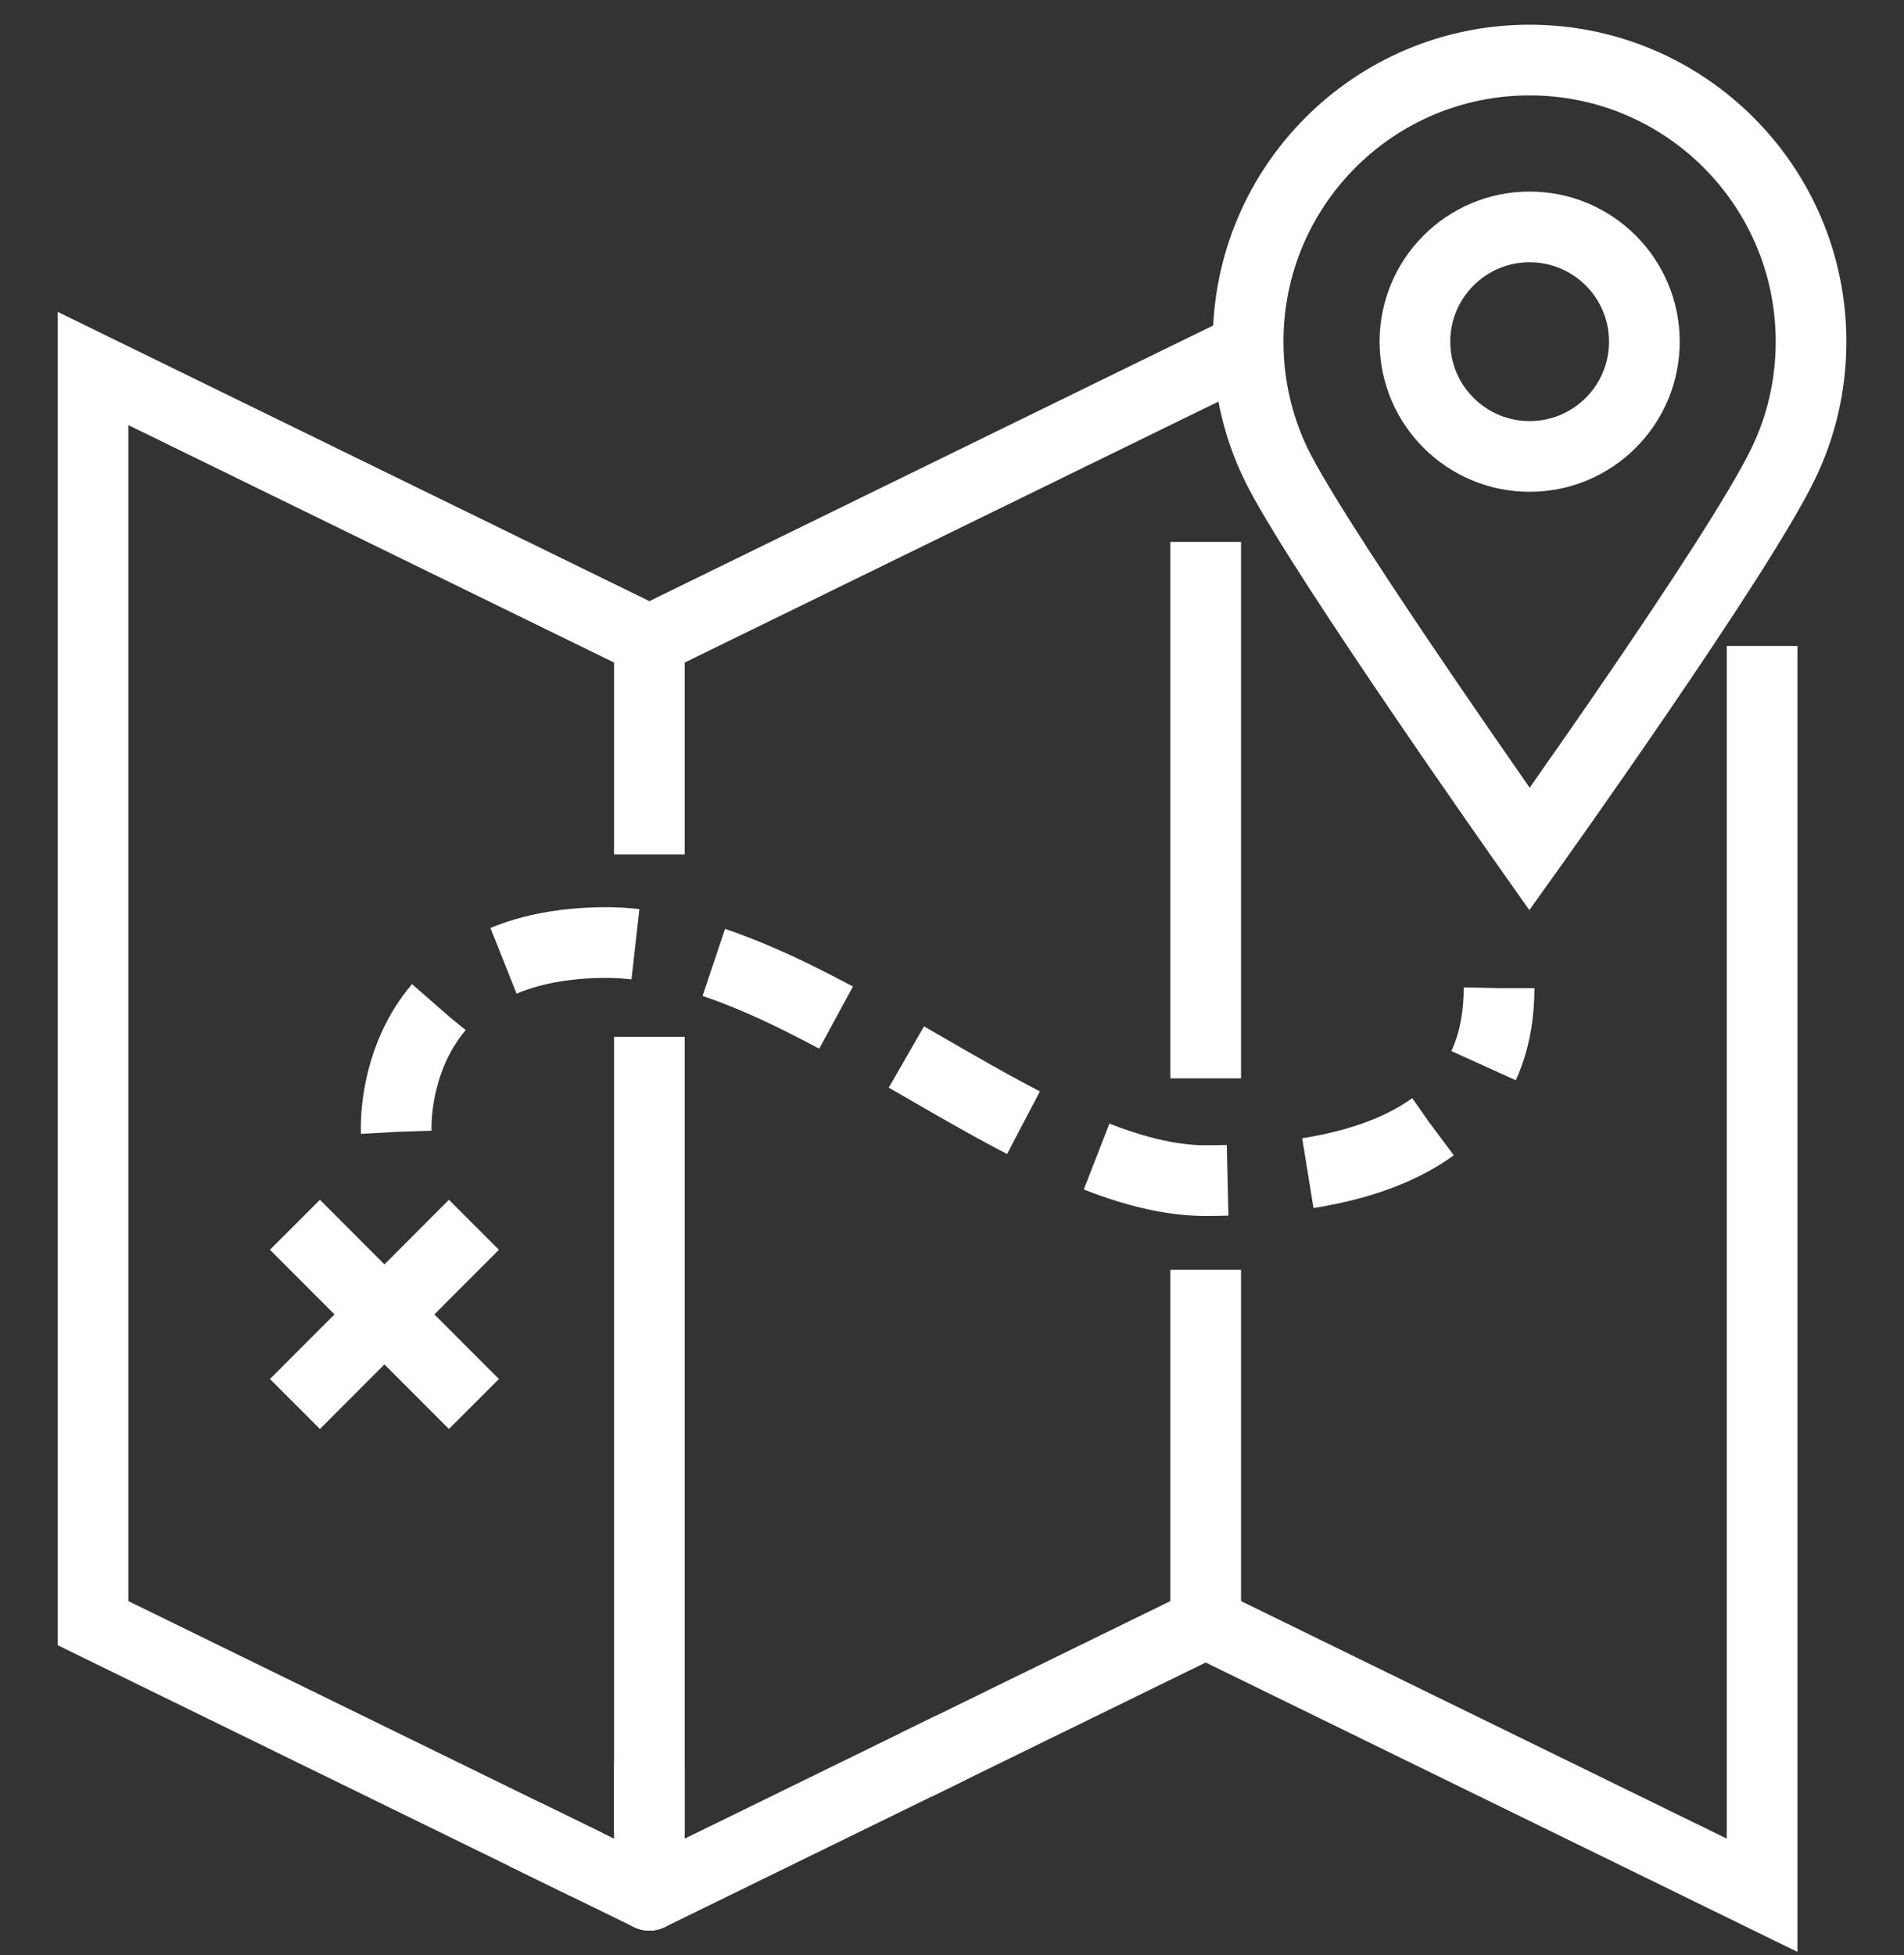
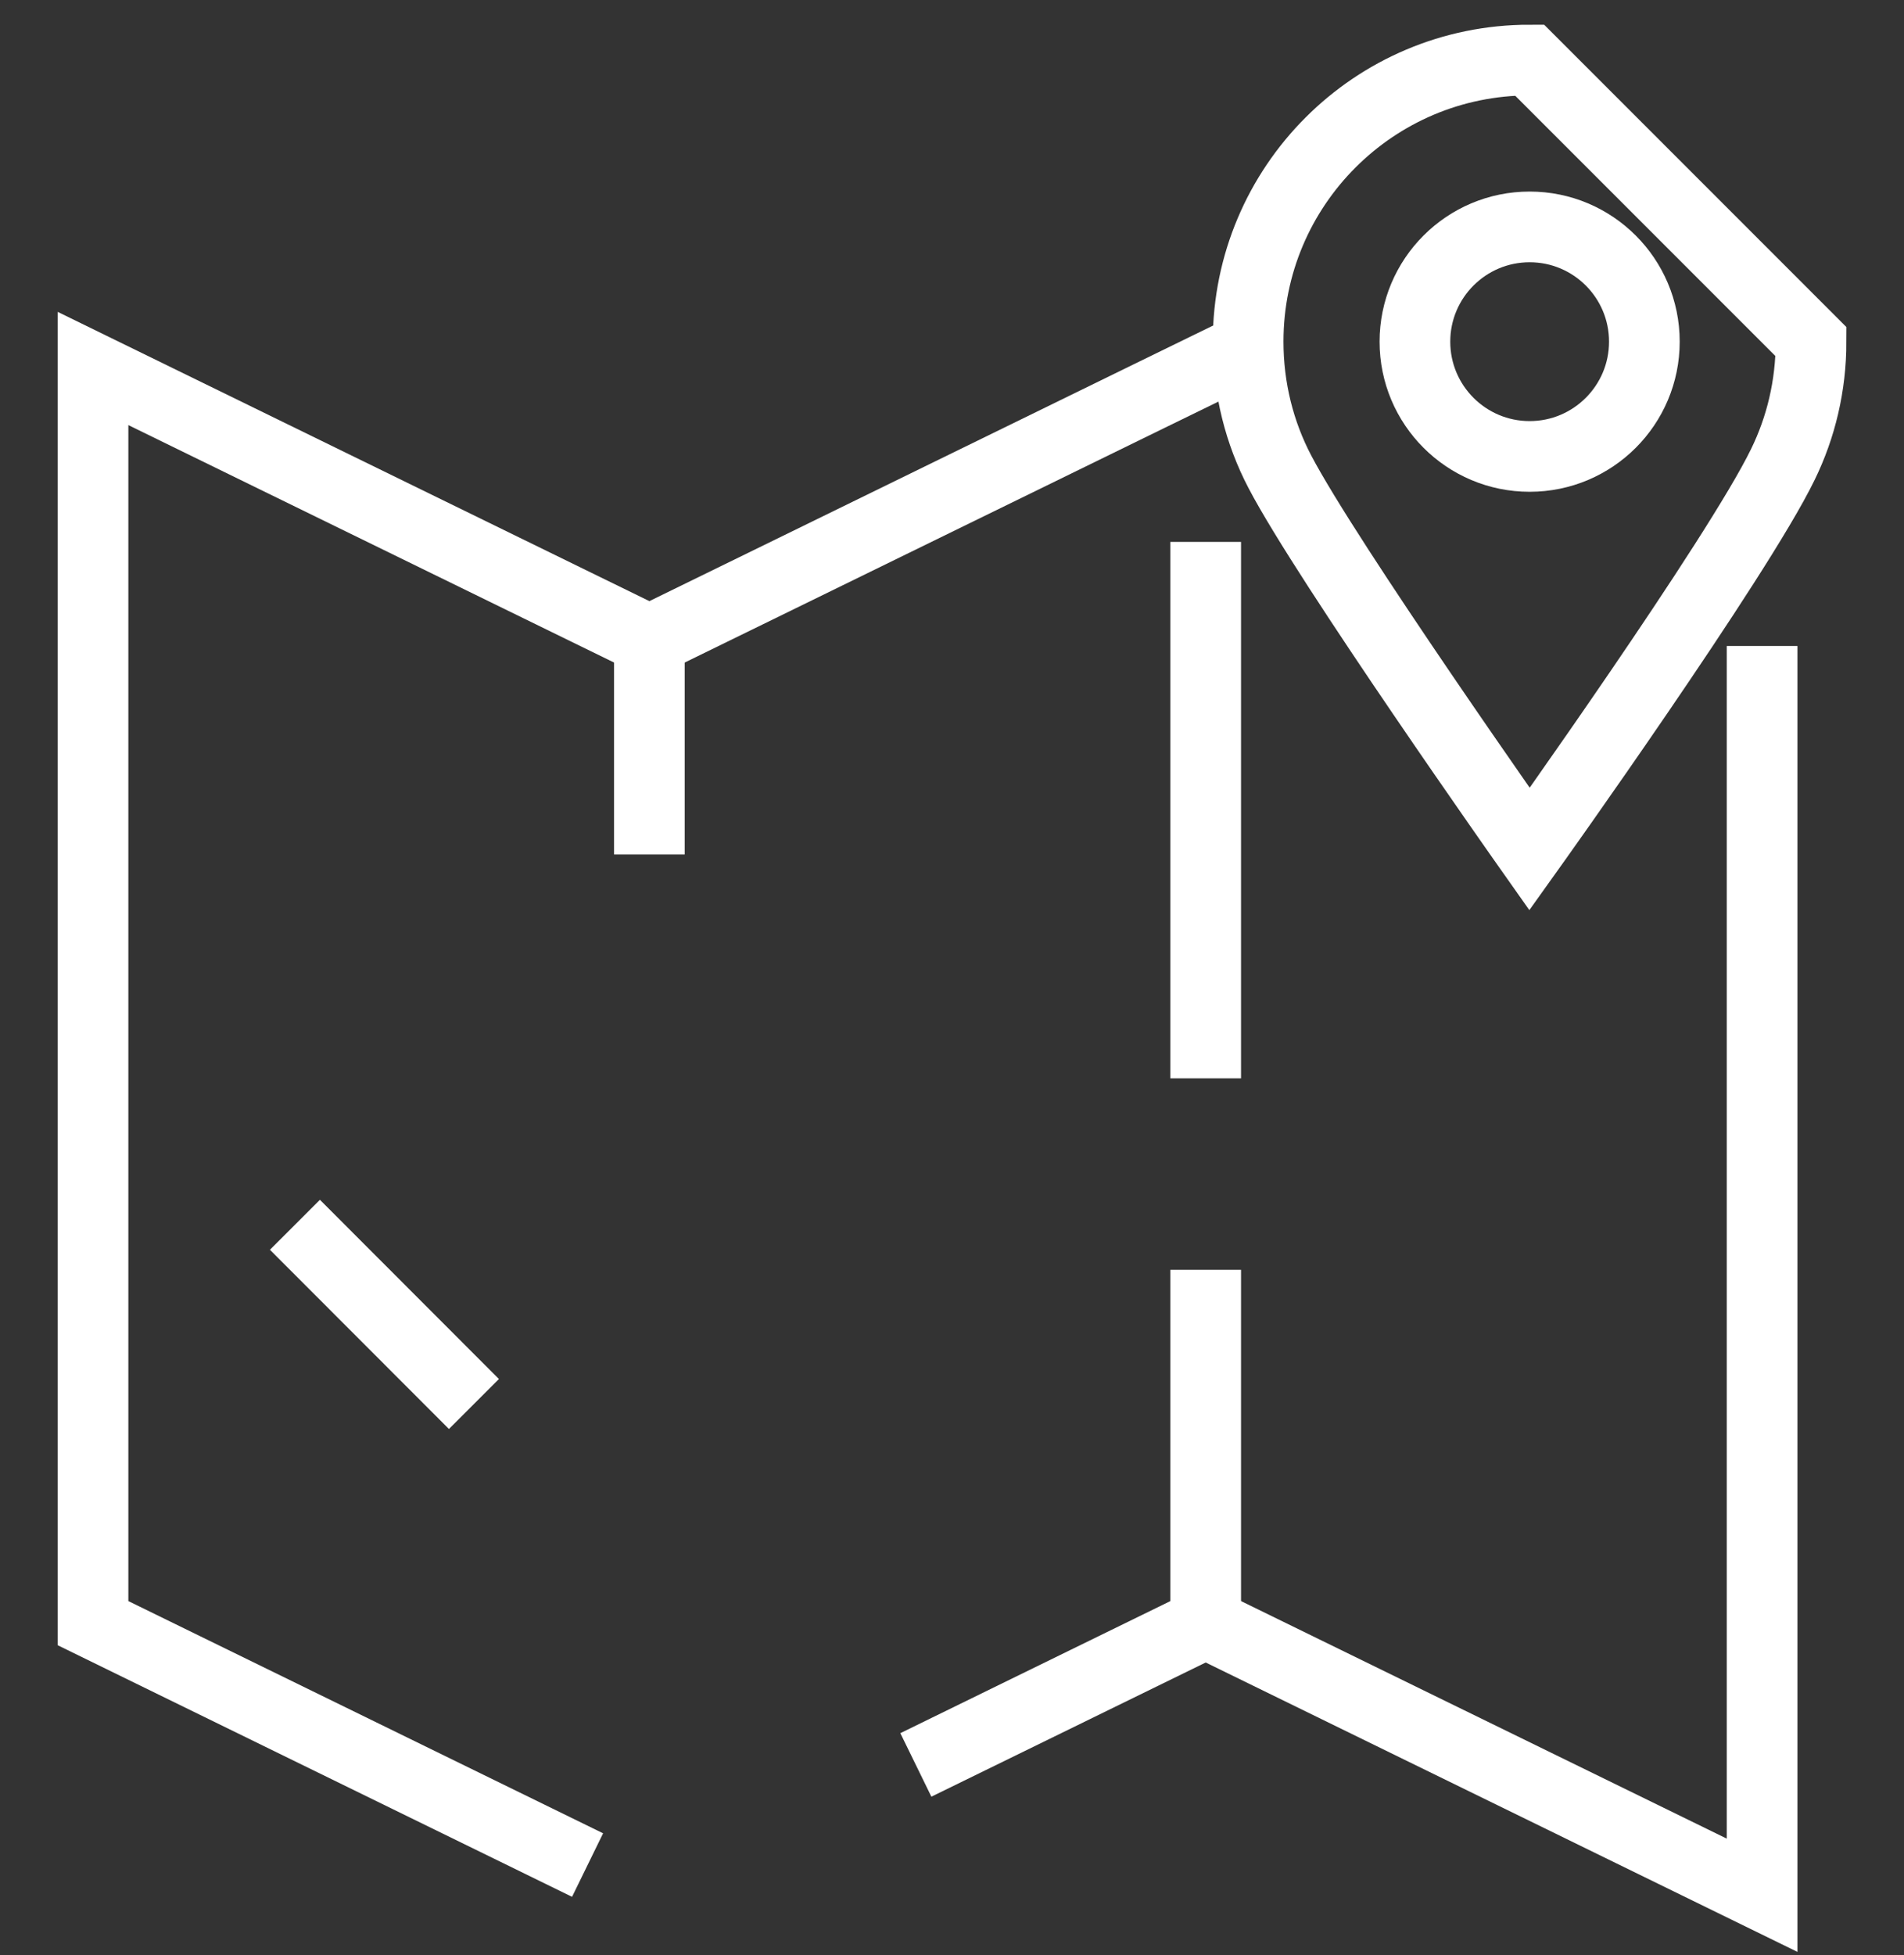
<svg xmlns="http://www.w3.org/2000/svg" version="1.1" id="Layer_1" x="0px" y="0px" width="32.032px" height="32.882px" viewBox="0 0 32.032 32.882" enable-background="new 0 0 32.032 32.882" xml:space="preserve">
  <rect x="0" y="0" width="32.032" height="32.882" fill="#333333" stroke="none" />
  <g id="_x31_3">
-     <path fill="none" stroke="#FFFFFF" stroke-width="1.189" stroke-miterlimit="10" stroke-dasharray="2.259,1.356" d="   M6.666,19.035c0,0-0.18-3.139,3.472-3.184c3.364-0.042,7.179,4.014,10.16,4.004c3.96-0.014,4.92-1.604,4.922-3.238" />
-     <polyline fill="none" stroke="#FFFFFF" stroke-width="1.189" stroke-linecap="square" stroke-linejoin="round" stroke-miterlimit="10" points="   10.925,30.234 10.925,31.873 9.351,31.104  " />
-     <line fill="none" stroke="#FFFFFF" stroke-width="1.189" stroke-linecap="square" stroke-miterlimit="10" x1="10.925" y1="18.031" x2="10.925" y2="30.234" />
    <polyline fill="none" stroke="#FFFFFF" stroke-width="1.189" stroke-linecap="square" stroke-miterlimit="10" points="   9.351,31.104 1.565,27.297 1.565,6.197 10.925,10.771 10.925,13.775  " />
    <path fill="none" stroke="#FFFFFF" stroke-width="1.189" stroke-linecap="round" stroke-linejoin="round" stroke-miterlimit="10" d="   M20.284,6.197" />
    <line fill="none" stroke="#FFFFFF" stroke-width="1.189" stroke-linecap="square" stroke-linejoin="round" stroke-miterlimit="10" x1="20.284" y1="17.541" x2="20.284" y2="9.708" />
    <polyline fill="none" stroke="#FFFFFF" stroke-width="1.189" stroke-linecap="square" stroke-linejoin="round" stroke-miterlimit="10" points="   15.942,29.42 20.284,27.297 20.284,21.949  " />
-     <line fill="none" stroke="#FFFFFF" stroke-width="1.189" stroke-linecap="round" stroke-linejoin="round" stroke-miterlimit="10" x1="10.925" y1="31.873" x2="15.942" y2="29.42" />
    <polyline fill="none" stroke="#FFFFFF" stroke-width="1.189" stroke-linecap="square" stroke-linejoin="round" stroke-miterlimit="10" points="   20.284,6.197 19.331,6.662 10.925,10.771  " />
    <polyline fill="none" stroke="#FFFFFF" stroke-width="1.189" stroke-linecap="square" stroke-miterlimit="10" points="   29.645,11.458 29.645,31.873 20.284,27.297  " />
    <line fill="none" stroke="#FFFFFF" stroke-width="1.189" stroke-linecap="square" stroke-miterlimit="10" x1="5.382" y1="21.018" x2="7.553" y2="23.191" />
-     <line fill="none" stroke="#FFFFFF" stroke-width="1.189" stroke-linecap="square" stroke-miterlimit="10" x1="7.553" y1="21.018" x2="5.382" y2="23.191" />
    <g>
-       <path fill="none" stroke="#FFFFFF" stroke-width="1.189" stroke-linecap="square" stroke-miterlimit="10" d="M30.468,5.746    c0,0.742-0.169,1.441-0.474,2.065c-0.768,1.58-4.262,6.468-4.262,6.468s-3.411-4.832-4.201-6.347    c-0.342-0.653-0.533-1.397-0.533-2.188c0-2.615,2.119-4.734,4.734-4.734S30.468,3.13,30.468,5.746z" />
+       <path fill="none" stroke="#FFFFFF" stroke-width="1.189" stroke-linecap="square" stroke-miterlimit="10" d="M30.468,5.746    c0,0.742-0.169,1.441-0.474,2.065c-0.768,1.58-4.262,6.468-4.262,6.468s-3.411-4.832-4.201-6.347    c-0.342-0.653-0.533-1.397-0.533-2.188c0-2.615,2.119-4.734,4.734-4.734z" />
      <circle fill="none" stroke="#FFFFFF" stroke-width="1.189" stroke-linecap="square" stroke-miterlimit="10" cx="25.734" cy="5.746" r="1.93" />
    </g>
  </g>
</svg>